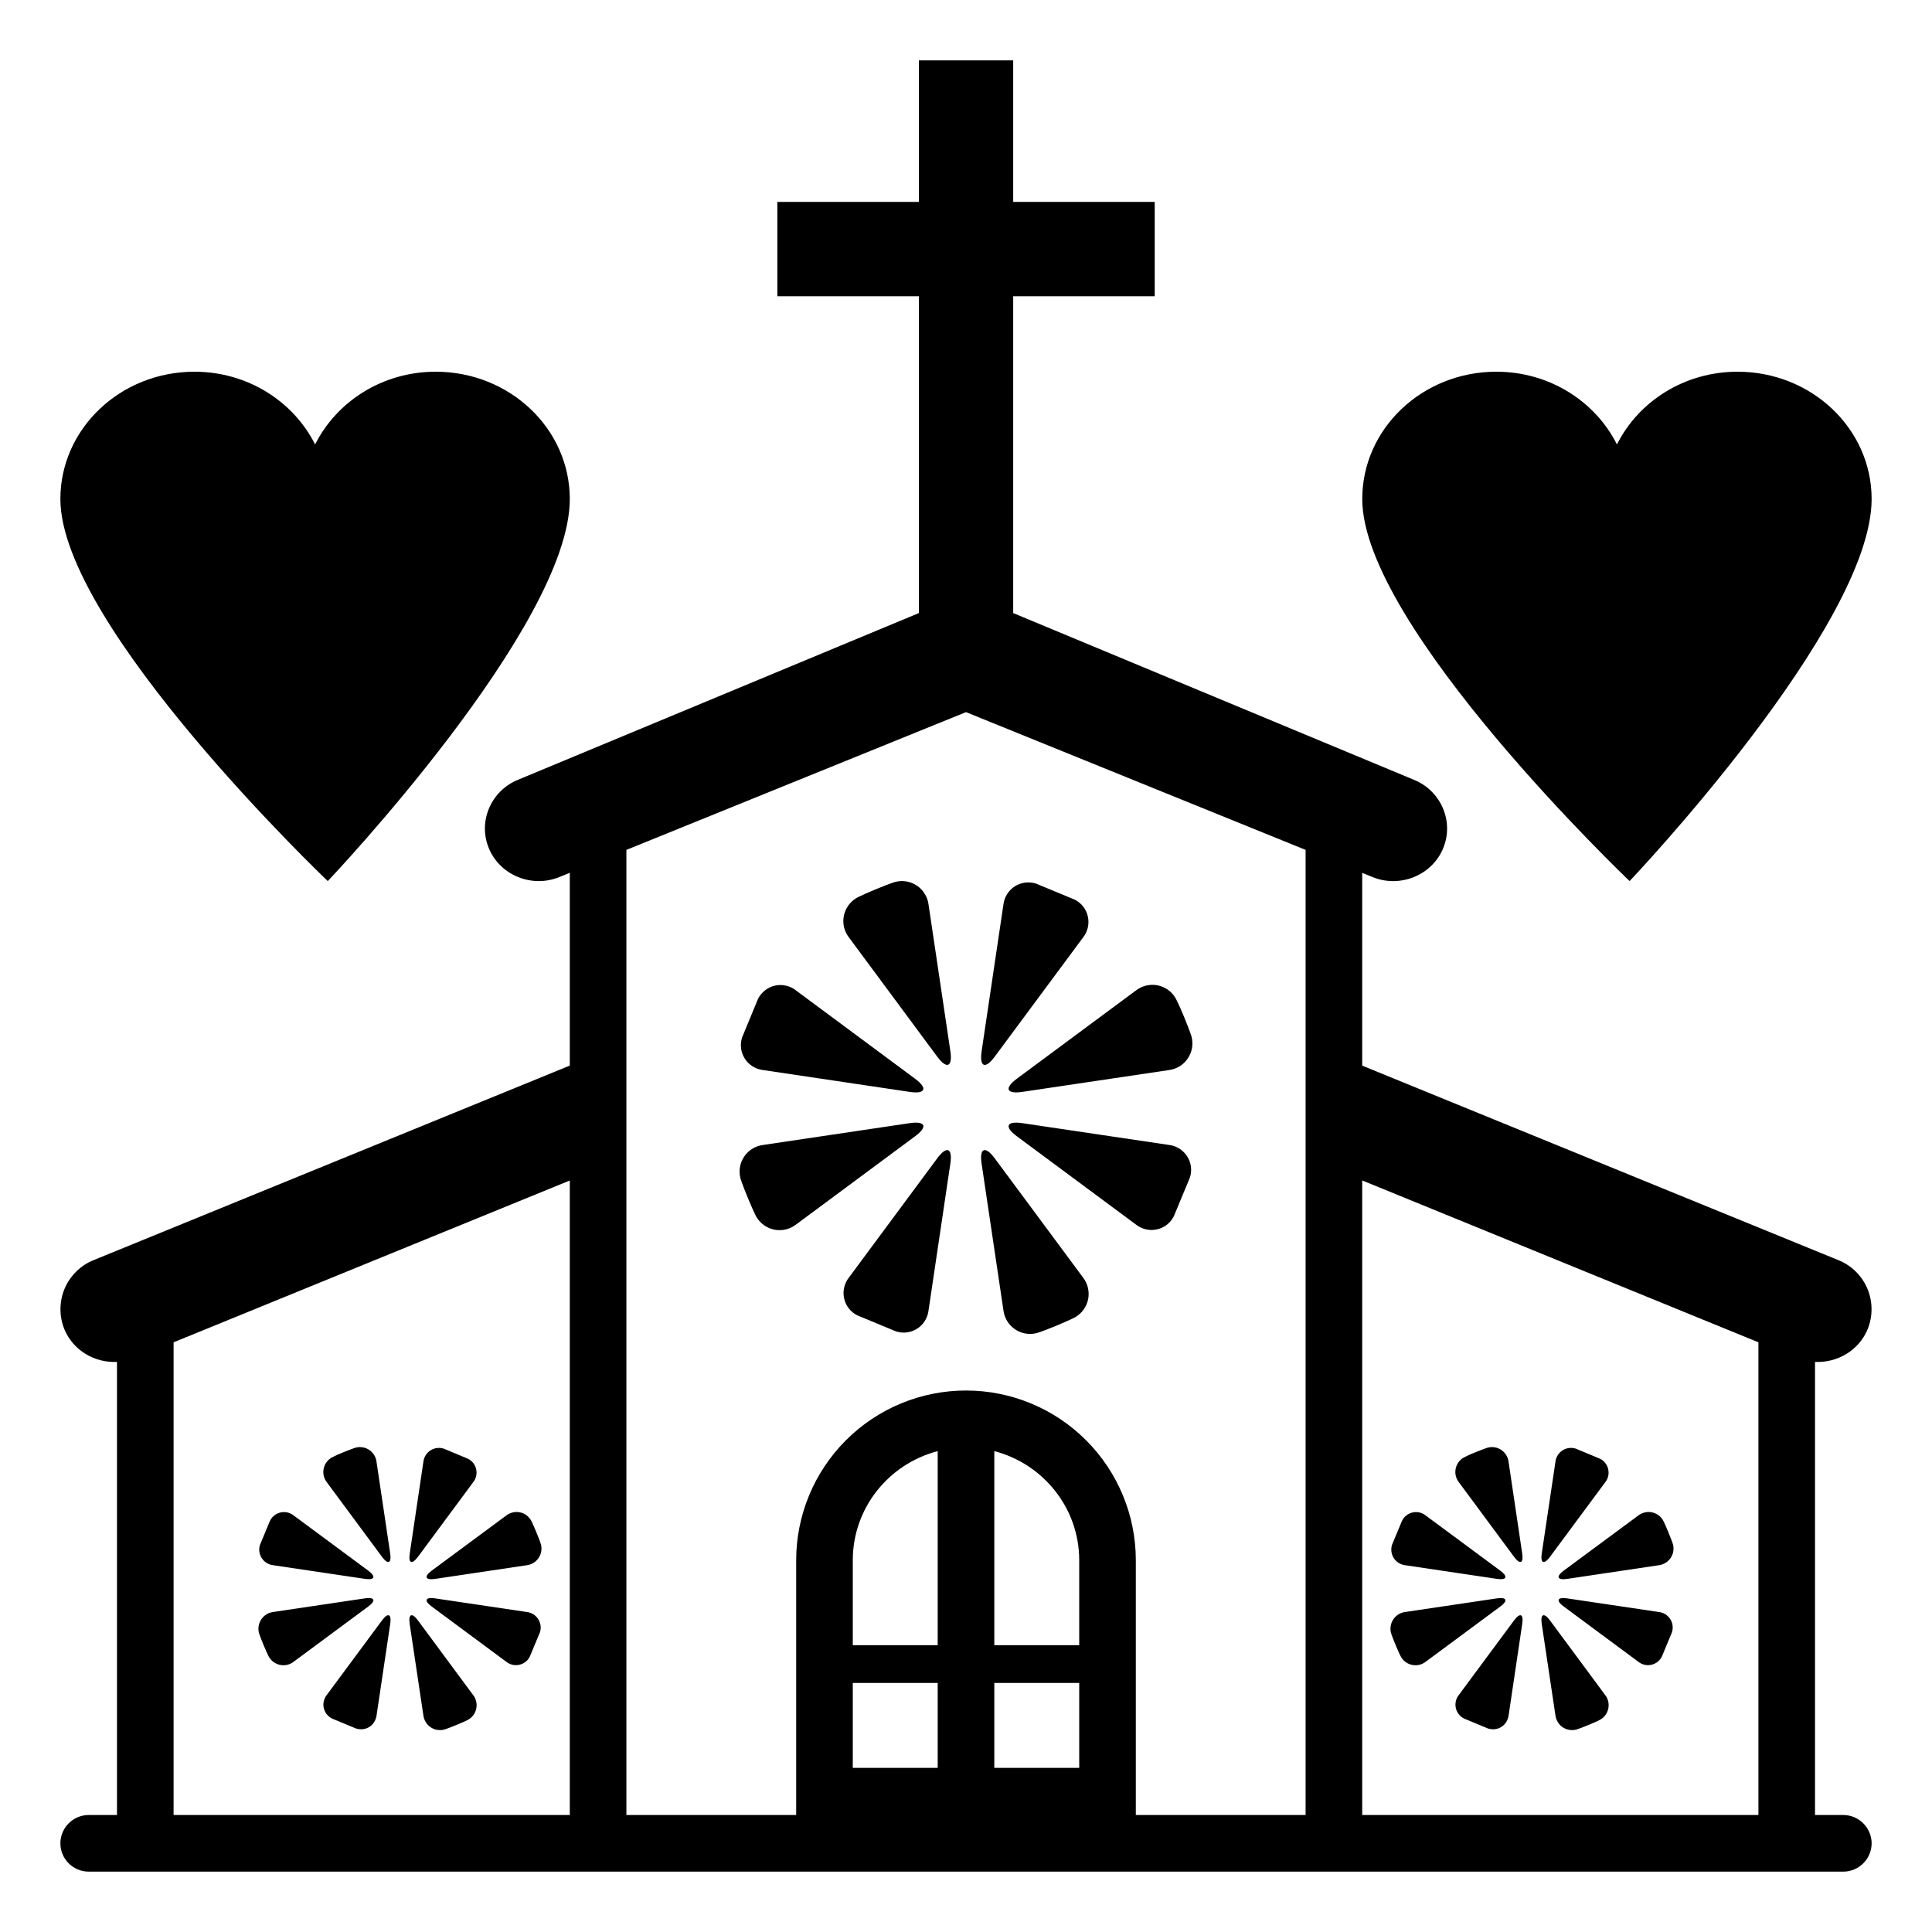
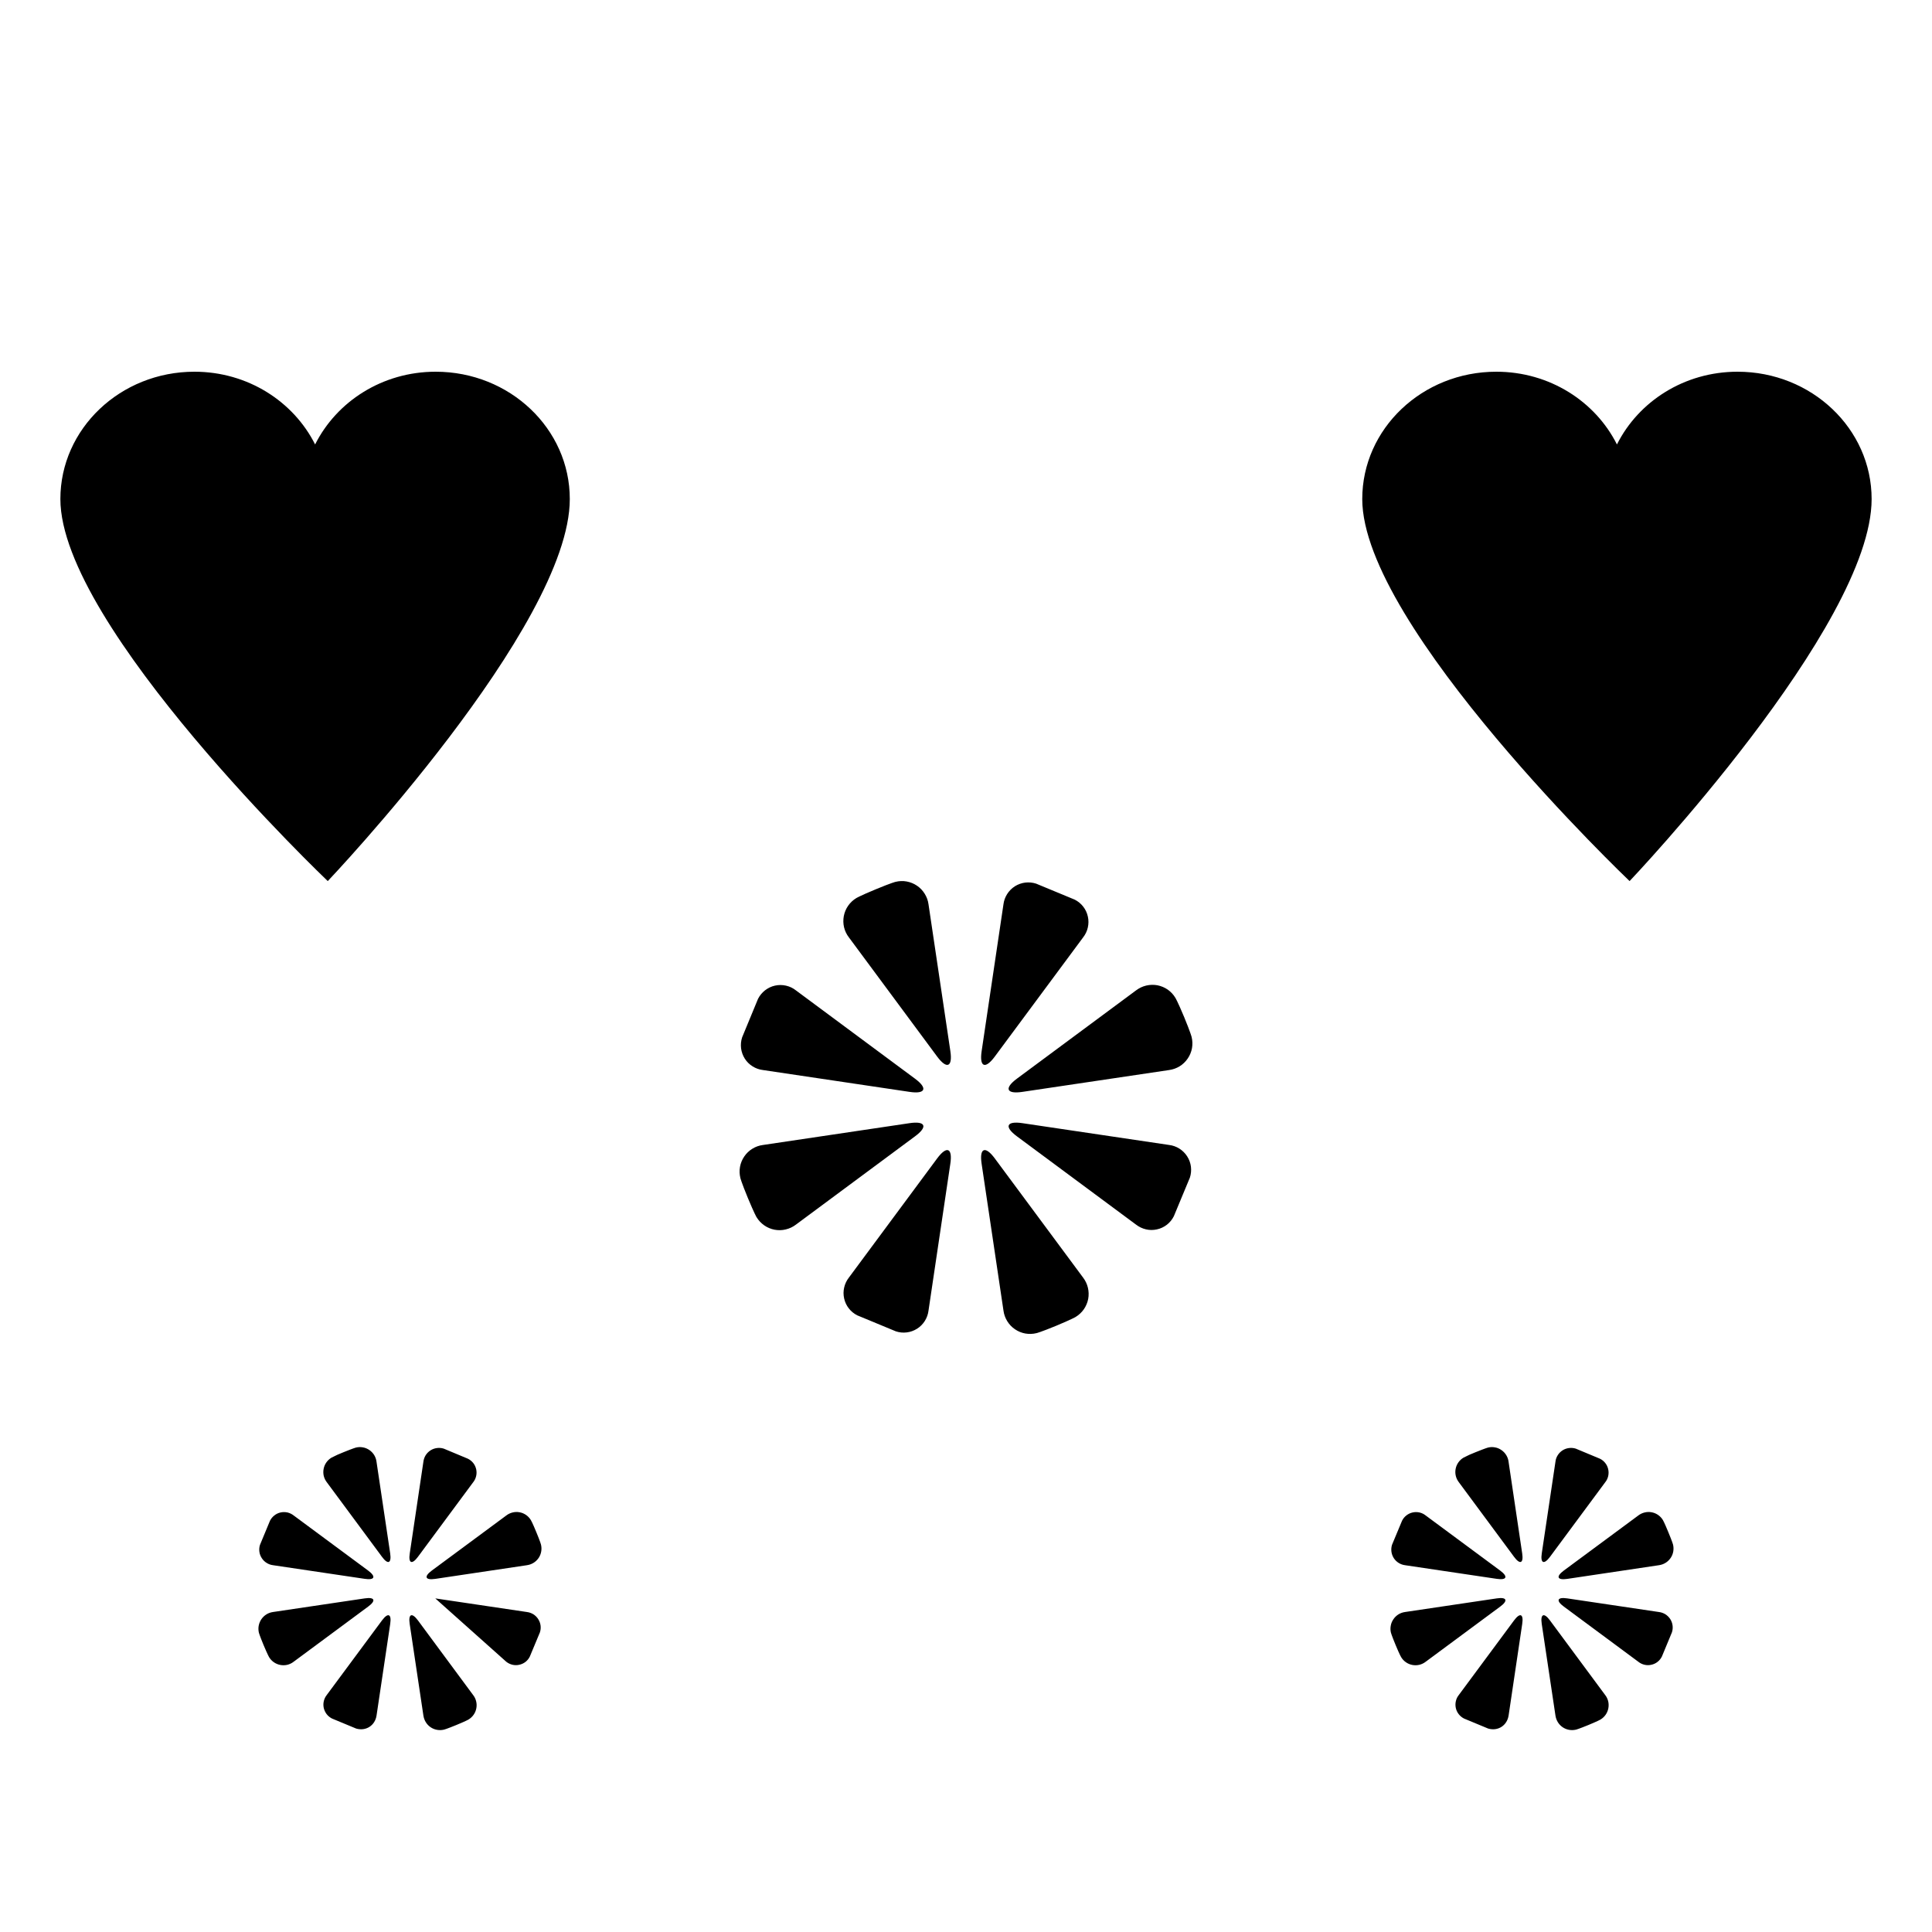
<svg xmlns="http://www.w3.org/2000/svg" width="40" height="40" viewBox="0 0 40 40" fill="none">
-   <path d="M38.164 37.578H37.578V28.197C38.035 28.219 38.48 27.965 38.665 27.526C38.72 27.392 38.749 27.248 38.748 27.104C38.748 26.959 38.719 26.816 38.663 26.682C38.607 26.549 38.525 26.428 38.422 26.326C38.318 26.224 38.196 26.144 38.062 26.09L28.203 22.063V18.072L28.421 18.16C28.987 18.389 29.643 18.124 29.876 17.57C30.111 17.016 29.839 16.374 29.274 16.145L20.977 12.693V6.133H23.907V4.18H20.977V1.25H19.024V4.18H16.094V6.133H19.024V12.693L10.726 16.144C10.161 16.373 9.889 17.016 10.124 17.569C10.357 18.124 11.014 18.389 11.579 18.159L11.797 18.071V22.062L1.937 26.09C1.803 26.144 1.681 26.224 1.578 26.326C1.475 26.428 1.393 26.549 1.337 26.682C1.281 26.816 1.252 26.959 1.252 27.104C1.251 27.249 1.28 27.392 1.335 27.526C1.519 27.965 1.965 28.219 2.422 28.197V37.578H1.836C1.513 37.578 1.25 37.842 1.25 38.164C1.25 38.487 1.513 38.75 1.836 38.75H38.164C38.486 38.75 38.75 38.486 38.75 38.164C38.75 37.843 38.486 37.578 38.164 37.578M11.797 37.578H3.594V27.791L11.797 24.441V37.578M19.414 36.602H17.656V34.844H19.414V36.602M19.414 34.062H17.656V32.304C17.656 31.216 18.406 30.306 19.414 30.044V34.062ZM22.344 36.602H20.586V34.844H22.344V36.602ZM22.344 34.062H20.586V30.044C21.593 30.306 22.344 31.216 22.344 32.304V34.062ZM27.031 37.578H23.516V32.304C23.516 31.372 23.145 30.478 22.486 29.819C21.827 29.159 20.932 28.789 20 28.789C19.068 28.789 18.173 29.159 17.514 29.819C16.855 30.478 16.484 31.372 16.484 32.304V37.578H12.969V17.596L20 14.744L27.031 17.596V37.578ZM36.406 37.578H28.203V24.44L36.406 27.791V37.578Z" fill="black" />
-   <path d="M19.402 21.874C19.602 22.144 19.726 22.093 19.676 21.761L19.224 18.724C19.214 18.646 19.187 18.572 19.146 18.506C19.105 18.439 19.051 18.382 18.986 18.338C18.922 18.294 18.848 18.264 18.771 18.25C18.695 18.236 18.616 18.239 18.54 18.258C18.54 18.258 18.459 18.276 18.129 18.413C17.798 18.55 17.729 18.594 17.729 18.594C17.662 18.634 17.605 18.688 17.56 18.752C17.515 18.816 17.485 18.889 17.47 18.966C17.456 19.043 17.457 19.122 17.475 19.198C17.493 19.274 17.527 19.345 17.575 19.407L19.402 21.874ZM15.796 22.154L18.831 22.606C19.162 22.656 19.214 22.532 18.943 22.332L16.479 20.505C16.419 20.457 16.349 20.424 16.274 20.407C16.199 20.39 16.121 20.389 16.046 20.406C15.971 20.422 15.901 20.456 15.84 20.503C15.78 20.55 15.73 20.61 15.695 20.678L15.365 21.477C15.341 21.55 15.334 21.628 15.343 21.704C15.353 21.78 15.379 21.853 15.42 21.918C15.461 21.983 15.517 22.038 15.582 22.078C15.647 22.119 15.72 22.145 15.796 22.154M18.831 23.254L15.794 23.706C15.717 23.716 15.643 23.742 15.576 23.784C15.509 23.825 15.453 23.879 15.409 23.944C15.365 24.008 15.335 24.081 15.321 24.158C15.307 24.235 15.31 24.314 15.329 24.39C15.329 24.39 15.347 24.471 15.483 24.801C15.62 25.131 15.664 25.201 15.664 25.201C15.705 25.268 15.759 25.325 15.823 25.37C15.887 25.415 15.96 25.445 16.037 25.46C16.113 25.474 16.192 25.473 16.268 25.454C16.345 25.436 16.416 25.402 16.478 25.355L18.944 23.527C19.215 23.328 19.163 23.204 18.831 23.254M19.402 23.985L17.576 26.45C17.529 26.51 17.495 26.58 17.478 26.655C17.46 26.73 17.46 26.808 17.477 26.883C17.493 26.957 17.526 27.028 17.573 27.088C17.62 27.149 17.68 27.198 17.749 27.233L18.548 27.564C18.621 27.588 18.698 27.596 18.774 27.586C18.85 27.577 18.923 27.55 18.988 27.509C19.053 27.468 19.107 27.413 19.148 27.348C19.189 27.283 19.215 27.209 19.224 27.133L19.675 24.098C19.726 23.766 19.602 23.714 19.402 23.985M20.776 27.136C20.786 27.213 20.813 27.287 20.854 27.354C20.895 27.42 20.949 27.477 21.014 27.521C21.078 27.565 21.151 27.595 21.228 27.609C21.305 27.622 21.384 27.62 21.46 27.601C21.46 27.601 21.541 27.583 21.871 27.447C22.201 27.309 22.27 27.266 22.27 27.266C22.337 27.225 22.395 27.171 22.44 27.107C22.484 27.043 22.515 26.97 22.53 26.893C22.544 26.817 22.542 26.737 22.524 26.661C22.506 26.585 22.472 26.514 22.425 26.452L20.597 23.985C20.397 23.714 20.273 23.766 20.324 24.099L20.776 27.136ZM24.204 23.705L21.169 23.254C20.837 23.204 20.785 23.327 21.055 23.527L23.52 25.354C23.581 25.401 23.651 25.435 23.725 25.452C23.8 25.47 23.878 25.47 23.953 25.453C24.028 25.437 24.098 25.404 24.159 25.357C24.219 25.31 24.268 25.25 24.303 25.181L24.635 24.382C24.659 24.309 24.666 24.232 24.657 24.155C24.647 24.079 24.621 24.006 24.579 23.941C24.538 23.877 24.483 23.822 24.418 23.781C24.353 23.74 24.28 23.714 24.204 23.705M21.168 22.606L24.206 22.154C24.283 22.143 24.357 22.117 24.424 22.076C24.49 22.035 24.547 21.98 24.591 21.915C24.635 21.851 24.665 21.777 24.679 21.701C24.692 21.624 24.69 21.545 24.671 21.469C24.671 21.469 24.653 21.389 24.517 21.058C24.379 20.728 24.335 20.659 24.335 20.659C24.295 20.592 24.241 20.534 24.177 20.489C24.113 20.445 24.04 20.414 23.963 20.399C23.886 20.385 23.807 20.387 23.731 20.405C23.655 20.423 23.584 20.457 23.522 20.504L21.055 22.332C20.785 22.532 20.837 22.656 21.168 22.606M20.597 21.874L22.424 19.409C22.471 19.349 22.505 19.279 22.522 19.204C22.539 19.13 22.54 19.052 22.523 18.977C22.507 18.902 22.474 18.831 22.427 18.771C22.38 18.71 22.32 18.661 22.251 18.626L21.452 18.295C21.379 18.271 21.301 18.264 21.225 18.273C21.149 18.283 21.076 18.309 21.011 18.35C20.946 18.392 20.892 18.447 20.851 18.512C20.81 18.577 20.784 18.65 20.775 18.726L20.324 21.761C20.274 22.093 20.397 22.145 20.597 21.874M7.908 32.231C8.032 32.4 8.109 32.368 8.078 32.159L7.795 30.262C7.789 30.213 7.772 30.167 7.747 30.125C7.721 30.084 7.687 30.048 7.647 30.021C7.606 29.993 7.56 29.974 7.512 29.966C7.464 29.957 7.415 29.959 7.367 29.971C7.367 29.971 7.318 29.983 7.111 30.067C7.026 30.1 6.943 30.137 6.862 30.18C6.82 30.205 6.784 30.239 6.756 30.279C6.728 30.319 6.709 30.364 6.7 30.413C6.691 30.461 6.692 30.51 6.703 30.558C6.715 30.605 6.736 30.649 6.766 30.688L7.908 32.231M5.654 32.406L7.55 32.688C7.759 32.72 7.79 32.642 7.622 32.517L6.08 31.376C6.042 31.346 5.998 31.325 5.952 31.314C5.905 31.304 5.856 31.303 5.809 31.314C5.762 31.324 5.718 31.345 5.681 31.375C5.643 31.404 5.612 31.442 5.59 31.485L5.383 31.984C5.368 32.029 5.364 32.078 5.37 32.125C5.376 32.173 5.393 32.218 5.419 32.258C5.445 32.299 5.479 32.333 5.52 32.358C5.56 32.384 5.606 32.4 5.654 32.406M5.457 34.059C5.544 34.266 5.571 34.309 5.571 34.309C5.596 34.351 5.63 34.387 5.67 34.415C5.71 34.443 5.756 34.462 5.804 34.471C5.852 34.48 5.901 34.479 5.949 34.468C5.996 34.456 6.041 34.435 6.079 34.405L7.622 33.263C7.791 33.139 7.759 33.061 7.55 33.093L5.652 33.375C5.604 33.382 5.557 33.398 5.516 33.424C5.474 33.45 5.439 33.484 5.411 33.525C5.384 33.565 5.365 33.611 5.356 33.659C5.347 33.707 5.349 33.756 5.36 33.804C5.36 33.804 5.372 33.853 5.457 34.059M7.908 33.55L6.766 35.092C6.736 35.129 6.715 35.173 6.704 35.22C6.693 35.267 6.693 35.315 6.703 35.362C6.714 35.409 6.735 35.453 6.764 35.491C6.794 35.529 6.832 35.559 6.875 35.581L7.374 35.788C7.576 35.847 7.765 35.725 7.796 35.518L8.079 33.621C8.11 33.413 8.033 33.381 7.908 33.55M8.766 35.519C8.797 35.726 8.989 35.858 9.194 35.81C9.194 35.81 9.244 35.798 9.449 35.714C9.657 35.628 9.7 35.601 9.7 35.601C9.742 35.575 9.778 35.542 9.806 35.502C9.834 35.462 9.853 35.416 9.862 35.368C9.871 35.32 9.87 35.271 9.858 35.223C9.847 35.176 9.825 35.131 9.795 35.093L8.654 33.55C8.529 33.381 8.451 33.413 8.482 33.621L8.766 35.519M10.909 33.375L9.012 33.093C8.803 33.061 8.772 33.139 8.94 33.263L10.482 34.405C10.52 34.435 10.564 34.456 10.61 34.467C10.657 34.478 10.706 34.478 10.752 34.467C10.799 34.457 10.843 34.436 10.881 34.407C10.919 34.377 10.949 34.339 10.97 34.296L11.178 33.797C11.193 33.752 11.198 33.704 11.192 33.656C11.186 33.608 11.169 33.563 11.143 33.522C11.118 33.482 11.083 33.448 11.043 33.422C11.002 33.397 10.956 33.381 10.909 33.375M9.012 32.689L10.909 32.406C10.957 32.399 11.004 32.383 11.046 32.357C11.087 32.332 11.123 32.297 11.151 32.257C11.178 32.217 11.197 32.171 11.205 32.123C11.214 32.074 11.212 32.025 11.2 31.977C11.2 31.977 11.189 31.927 11.104 31.722C11.019 31.515 10.991 31.472 10.991 31.472C10.966 31.43 10.932 31.394 10.892 31.366C10.852 31.338 10.807 31.319 10.758 31.31C10.71 31.301 10.661 31.302 10.614 31.314C10.566 31.325 10.522 31.346 10.483 31.376L8.94 32.517C8.772 32.642 8.803 32.72 9.012 32.689M8.654 32.231L9.796 30.689C9.826 30.652 9.847 30.608 9.858 30.561C9.869 30.515 9.869 30.466 9.859 30.419C9.848 30.372 9.828 30.328 9.798 30.29C9.768 30.253 9.73 30.222 9.687 30.201L9.189 29.993C9.143 29.978 9.095 29.974 9.047 29.98C9 29.986 8.954 30.002 8.914 30.028C8.873 30.054 8.839 30.088 8.813 30.129C8.788 30.17 8.772 30.215 8.766 30.263L8.484 32.159C8.451 32.368 8.529 32.4 8.654 32.231ZM31.346 32.231C31.47 32.4 31.547 32.368 31.515 32.159L31.233 30.262C31.227 30.213 31.21 30.167 31.184 30.125C31.159 30.084 31.124 30.048 31.084 30.021C31.044 29.993 30.998 29.974 30.95 29.966C30.902 29.957 30.852 29.959 30.805 29.971C30.805 29.971 30.756 29.983 30.549 30.067C30.463 30.1 30.38 30.137 30.299 30.18C30.257 30.205 30.221 30.239 30.193 30.279C30.165 30.319 30.146 30.364 30.137 30.413C30.128 30.461 30.129 30.51 30.141 30.558C30.152 30.605 30.174 30.649 30.204 30.688L31.346 32.231M29.091 32.406L30.987 32.688C31.197 32.72 31.228 32.642 31.059 32.517L29.517 31.376C29.48 31.346 29.436 31.325 29.389 31.314C29.342 31.304 29.294 31.303 29.247 31.314C29.2 31.324 29.156 31.345 29.118 31.375C29.08 31.404 29.049 31.442 29.028 31.485L28.82 31.984C28.806 32.029 28.802 32.078 28.808 32.125C28.814 32.173 28.831 32.218 28.856 32.258C28.882 32.299 28.917 32.333 28.957 32.358C28.998 32.384 29.044 32.4 29.091 32.406M28.895 34.059C28.981 34.266 29.009 34.309 29.009 34.309C29.034 34.351 29.067 34.387 29.108 34.415C29.148 34.443 29.193 34.462 29.241 34.471C29.289 34.48 29.339 34.479 29.386 34.468C29.434 34.456 29.478 34.435 29.517 34.405L31.06 33.263C31.229 33.139 31.196 33.061 30.988 33.093L29.09 33.375C29.041 33.382 28.995 33.398 28.953 33.424C28.912 33.45 28.876 33.484 28.849 33.525C28.821 33.565 28.802 33.611 28.794 33.659C28.785 33.707 28.786 33.756 28.798 33.804C28.798 33.804 28.81 33.853 28.895 34.059M31.346 33.55L30.204 35.092C30.174 35.129 30.152 35.173 30.142 35.22C30.131 35.267 30.131 35.315 30.141 35.362C30.151 35.409 30.172 35.453 30.202 35.491C30.232 35.529 30.269 35.559 30.312 35.581L30.811 35.788C31.014 35.847 31.202 35.725 31.234 35.518L31.516 33.621C31.547 33.413 31.471 33.381 31.346 33.55M32.204 35.519C32.235 35.726 32.427 35.858 32.632 35.81C32.632 35.81 32.681 35.798 32.887 35.714C33.094 35.628 33.137 35.601 33.137 35.601C33.179 35.575 33.215 35.542 33.243 35.502C33.271 35.462 33.29 35.416 33.299 35.368C33.308 35.32 33.307 35.271 33.296 35.223C33.284 35.176 33.263 35.131 33.233 35.093L32.091 33.55C31.967 33.381 31.889 33.413 31.92 33.621L32.204 35.519M34.346 33.375L32.45 33.093C32.24 33.061 32.209 33.139 32.378 33.263L33.92 34.405C33.957 34.435 34.001 34.456 34.048 34.467C34.095 34.478 34.143 34.478 34.19 34.467C34.237 34.457 34.281 34.436 34.318 34.407C34.356 34.377 34.387 34.339 34.408 34.296L34.615 33.797C34.63 33.752 34.635 33.704 34.629 33.656C34.623 33.608 34.607 33.563 34.581 33.522C34.555 33.482 34.521 33.448 34.48 33.422C34.44 33.397 34.394 33.381 34.346 33.375M32.45 32.689L34.346 32.406C34.395 32.399 34.441 32.383 34.483 32.357C34.525 32.332 34.56 32.297 34.588 32.257C34.616 32.217 34.634 32.171 34.643 32.123C34.651 32.074 34.65 32.025 34.638 31.977C34.638 31.977 34.626 31.927 34.541 31.722C34.456 31.515 34.429 31.472 34.429 31.472C34.404 31.43 34.37 31.394 34.33 31.366C34.29 31.338 34.244 31.319 34.196 31.31C34.148 31.301 34.099 31.302 34.051 31.314C34.004 31.325 33.959 31.346 33.92 31.376L32.377 32.517C32.209 32.642 32.24 32.72 32.45 32.689M32.092 32.231L33.234 30.689C33.264 30.652 33.285 30.608 33.296 30.561C33.306 30.515 33.307 30.466 33.296 30.419C33.286 30.372 33.265 30.328 33.235 30.29C33.206 30.253 33.168 30.222 33.125 30.201L32.626 29.993C32.581 29.978 32.532 29.974 32.485 29.98C32.437 29.986 32.391 30.002 32.351 30.028C32.311 30.054 32.276 30.088 32.251 30.129C32.225 30.17 32.209 30.215 32.204 30.263L31.921 32.159C31.889 32.368 31.967 32.4 32.092 32.231ZM33.739 18.242C33.739 18.242 38.75 12.969 38.75 10.332C38.75 8.877 37.507 7.696 35.974 7.696C34.869 7.696 33.923 8.313 33.477 9.202C33.031 8.313 32.084 7.696 30.979 7.696C29.446 7.696 28.204 8.877 28.204 10.332C28.203 12.969 33.739 18.242 33.739 18.242M6.786 18.242C6.786 18.242 11.797 12.969 11.797 10.332C11.797 8.877 10.554 7.696 9.02 7.696C7.916 7.696 6.97 8.313 6.524 9.202C6.077 8.313 5.13 7.696 4.025 7.696C2.493 7.696 1.25 8.877 1.25 10.332C1.25 12.969 6.786 18.242 6.786 18.242" fill="black" />
+   <path d="M19.402 21.874C19.602 22.144 19.726 22.093 19.676 21.761L19.224 18.724C19.214 18.646 19.187 18.572 19.146 18.506C19.105 18.439 19.051 18.382 18.986 18.338C18.922 18.294 18.848 18.264 18.771 18.25C18.695 18.236 18.616 18.239 18.54 18.258C18.54 18.258 18.459 18.276 18.129 18.413C17.798 18.55 17.729 18.594 17.729 18.594C17.662 18.634 17.605 18.688 17.56 18.752C17.515 18.816 17.485 18.889 17.47 18.966C17.456 19.043 17.457 19.122 17.475 19.198C17.493 19.274 17.527 19.345 17.575 19.407L19.402 21.874ZM15.796 22.154L18.831 22.606C19.162 22.656 19.214 22.532 18.943 22.332L16.479 20.505C16.419 20.457 16.349 20.424 16.274 20.407C16.199 20.39 16.121 20.389 16.046 20.406C15.971 20.422 15.901 20.456 15.84 20.503C15.78 20.55 15.73 20.61 15.695 20.678L15.365 21.477C15.341 21.55 15.334 21.628 15.343 21.704C15.353 21.78 15.379 21.853 15.42 21.918C15.461 21.983 15.517 22.038 15.582 22.078C15.647 22.119 15.72 22.145 15.796 22.154M18.831 23.254L15.794 23.706C15.717 23.716 15.643 23.742 15.576 23.784C15.509 23.825 15.453 23.879 15.409 23.944C15.365 24.008 15.335 24.081 15.321 24.158C15.307 24.235 15.31 24.314 15.329 24.39C15.329 24.39 15.347 24.471 15.483 24.801C15.62 25.131 15.664 25.201 15.664 25.201C15.705 25.268 15.759 25.325 15.823 25.37C15.887 25.415 15.96 25.445 16.037 25.46C16.113 25.474 16.192 25.473 16.268 25.454C16.345 25.436 16.416 25.402 16.478 25.355L18.944 23.527C19.215 23.328 19.163 23.204 18.831 23.254M19.402 23.985L17.576 26.45C17.529 26.51 17.495 26.58 17.478 26.655C17.46 26.73 17.46 26.808 17.477 26.883C17.493 26.957 17.526 27.028 17.573 27.088C17.62 27.149 17.68 27.198 17.749 27.233L18.548 27.564C18.621 27.588 18.698 27.596 18.774 27.586C18.85 27.577 18.923 27.55 18.988 27.509C19.053 27.468 19.107 27.413 19.148 27.348C19.189 27.283 19.215 27.209 19.224 27.133L19.675 24.098C19.726 23.766 19.602 23.714 19.402 23.985M20.776 27.136C20.786 27.213 20.813 27.287 20.854 27.354C20.895 27.42 20.949 27.477 21.014 27.521C21.078 27.565 21.151 27.595 21.228 27.609C21.305 27.622 21.384 27.62 21.46 27.601C21.46 27.601 21.541 27.583 21.871 27.447C22.201 27.309 22.27 27.266 22.27 27.266C22.337 27.225 22.395 27.171 22.44 27.107C22.484 27.043 22.515 26.97 22.53 26.893C22.544 26.817 22.542 26.737 22.524 26.661C22.506 26.585 22.472 26.514 22.425 26.452L20.597 23.985C20.397 23.714 20.273 23.766 20.324 24.099L20.776 27.136ZM24.204 23.705L21.169 23.254C20.837 23.204 20.785 23.327 21.055 23.527L23.52 25.354C23.581 25.401 23.651 25.435 23.725 25.452C23.8 25.47 23.878 25.47 23.953 25.453C24.028 25.437 24.098 25.404 24.159 25.357C24.219 25.31 24.268 25.25 24.303 25.181L24.635 24.382C24.659 24.309 24.666 24.232 24.657 24.155C24.647 24.079 24.621 24.006 24.579 23.941C24.538 23.877 24.483 23.822 24.418 23.781C24.353 23.74 24.28 23.714 24.204 23.705M21.168 22.606L24.206 22.154C24.283 22.143 24.357 22.117 24.424 22.076C24.49 22.035 24.547 21.98 24.591 21.915C24.635 21.851 24.665 21.777 24.679 21.701C24.692 21.624 24.69 21.545 24.671 21.469C24.671 21.469 24.653 21.389 24.517 21.058C24.379 20.728 24.335 20.659 24.335 20.659C24.295 20.592 24.241 20.534 24.177 20.489C24.113 20.445 24.04 20.414 23.963 20.399C23.886 20.385 23.807 20.387 23.731 20.405C23.655 20.423 23.584 20.457 23.522 20.504L21.055 22.332C20.785 22.532 20.837 22.656 21.168 22.606M20.597 21.874L22.424 19.409C22.471 19.349 22.505 19.279 22.522 19.204C22.539 19.13 22.54 19.052 22.523 18.977C22.507 18.902 22.474 18.831 22.427 18.771C22.38 18.71 22.32 18.661 22.251 18.626L21.452 18.295C21.379 18.271 21.301 18.264 21.225 18.273C21.149 18.283 21.076 18.309 21.011 18.35C20.946 18.392 20.892 18.447 20.851 18.512C20.81 18.577 20.784 18.65 20.775 18.726L20.324 21.761C20.274 22.093 20.397 22.145 20.597 21.874M7.908 32.231C8.032 32.4 8.109 32.368 8.078 32.159L7.795 30.262C7.789 30.213 7.772 30.167 7.747 30.125C7.721 30.084 7.687 30.048 7.647 30.021C7.606 29.993 7.56 29.974 7.512 29.966C7.464 29.957 7.415 29.959 7.367 29.971C7.367 29.971 7.318 29.983 7.111 30.067C7.026 30.1 6.943 30.137 6.862 30.18C6.82 30.205 6.784 30.239 6.756 30.279C6.728 30.319 6.709 30.364 6.7 30.413C6.691 30.461 6.692 30.51 6.703 30.558C6.715 30.605 6.736 30.649 6.766 30.688L7.908 32.231M5.654 32.406L7.55 32.688C7.759 32.72 7.79 32.642 7.622 32.517L6.08 31.376C6.042 31.346 5.998 31.325 5.952 31.314C5.905 31.304 5.856 31.303 5.809 31.314C5.762 31.324 5.718 31.345 5.681 31.375C5.643 31.404 5.612 31.442 5.59 31.485L5.383 31.984C5.368 32.029 5.364 32.078 5.37 32.125C5.376 32.173 5.393 32.218 5.419 32.258C5.445 32.299 5.479 32.333 5.52 32.358C5.56 32.384 5.606 32.4 5.654 32.406M5.457 34.059C5.544 34.266 5.571 34.309 5.571 34.309C5.596 34.351 5.63 34.387 5.67 34.415C5.71 34.443 5.756 34.462 5.804 34.471C5.852 34.48 5.901 34.479 5.949 34.468C5.996 34.456 6.041 34.435 6.079 34.405L7.622 33.263C7.791 33.139 7.759 33.061 7.55 33.093L5.652 33.375C5.604 33.382 5.557 33.398 5.516 33.424C5.474 33.45 5.439 33.484 5.411 33.525C5.384 33.565 5.365 33.611 5.356 33.659C5.347 33.707 5.349 33.756 5.36 33.804C5.36 33.804 5.372 33.853 5.457 34.059M7.908 33.55L6.766 35.092C6.736 35.129 6.715 35.173 6.704 35.22C6.693 35.267 6.693 35.315 6.703 35.362C6.714 35.409 6.735 35.453 6.764 35.491C6.794 35.529 6.832 35.559 6.875 35.581L7.374 35.788C7.576 35.847 7.765 35.725 7.796 35.518L8.079 33.621C8.11 33.413 8.033 33.381 7.908 33.55M8.766 35.519C8.797 35.726 8.989 35.858 9.194 35.81C9.194 35.81 9.244 35.798 9.449 35.714C9.657 35.628 9.7 35.601 9.7 35.601C9.742 35.575 9.778 35.542 9.806 35.502C9.834 35.462 9.853 35.416 9.862 35.368C9.871 35.32 9.87 35.271 9.858 35.223C9.847 35.176 9.825 35.131 9.795 35.093L8.654 33.55C8.529 33.381 8.451 33.413 8.482 33.621L8.766 35.519M10.909 33.375L9.012 33.093L10.482 34.405C10.52 34.435 10.564 34.456 10.61 34.467C10.657 34.478 10.706 34.478 10.752 34.467C10.799 34.457 10.843 34.436 10.881 34.407C10.919 34.377 10.949 34.339 10.97 34.296L11.178 33.797C11.193 33.752 11.198 33.704 11.192 33.656C11.186 33.608 11.169 33.563 11.143 33.522C11.118 33.482 11.083 33.448 11.043 33.422C11.002 33.397 10.956 33.381 10.909 33.375M9.012 32.689L10.909 32.406C10.957 32.399 11.004 32.383 11.046 32.357C11.087 32.332 11.123 32.297 11.151 32.257C11.178 32.217 11.197 32.171 11.205 32.123C11.214 32.074 11.212 32.025 11.2 31.977C11.2 31.977 11.189 31.927 11.104 31.722C11.019 31.515 10.991 31.472 10.991 31.472C10.966 31.43 10.932 31.394 10.892 31.366C10.852 31.338 10.807 31.319 10.758 31.31C10.71 31.301 10.661 31.302 10.614 31.314C10.566 31.325 10.522 31.346 10.483 31.376L8.94 32.517C8.772 32.642 8.803 32.72 9.012 32.689M8.654 32.231L9.796 30.689C9.826 30.652 9.847 30.608 9.858 30.561C9.869 30.515 9.869 30.466 9.859 30.419C9.848 30.372 9.828 30.328 9.798 30.29C9.768 30.253 9.73 30.222 9.687 30.201L9.189 29.993C9.143 29.978 9.095 29.974 9.047 29.98C9 29.986 8.954 30.002 8.914 30.028C8.873 30.054 8.839 30.088 8.813 30.129C8.788 30.17 8.772 30.215 8.766 30.263L8.484 32.159C8.451 32.368 8.529 32.4 8.654 32.231ZM31.346 32.231C31.47 32.4 31.547 32.368 31.515 32.159L31.233 30.262C31.227 30.213 31.21 30.167 31.184 30.125C31.159 30.084 31.124 30.048 31.084 30.021C31.044 29.993 30.998 29.974 30.95 29.966C30.902 29.957 30.852 29.959 30.805 29.971C30.805 29.971 30.756 29.983 30.549 30.067C30.463 30.1 30.38 30.137 30.299 30.18C30.257 30.205 30.221 30.239 30.193 30.279C30.165 30.319 30.146 30.364 30.137 30.413C30.128 30.461 30.129 30.51 30.141 30.558C30.152 30.605 30.174 30.649 30.204 30.688L31.346 32.231M29.091 32.406L30.987 32.688C31.197 32.72 31.228 32.642 31.059 32.517L29.517 31.376C29.48 31.346 29.436 31.325 29.389 31.314C29.342 31.304 29.294 31.303 29.247 31.314C29.2 31.324 29.156 31.345 29.118 31.375C29.08 31.404 29.049 31.442 29.028 31.485L28.82 31.984C28.806 32.029 28.802 32.078 28.808 32.125C28.814 32.173 28.831 32.218 28.856 32.258C28.882 32.299 28.917 32.333 28.957 32.358C28.998 32.384 29.044 32.4 29.091 32.406M28.895 34.059C28.981 34.266 29.009 34.309 29.009 34.309C29.034 34.351 29.067 34.387 29.108 34.415C29.148 34.443 29.193 34.462 29.241 34.471C29.289 34.48 29.339 34.479 29.386 34.468C29.434 34.456 29.478 34.435 29.517 34.405L31.06 33.263C31.229 33.139 31.196 33.061 30.988 33.093L29.09 33.375C29.041 33.382 28.995 33.398 28.953 33.424C28.912 33.45 28.876 33.484 28.849 33.525C28.821 33.565 28.802 33.611 28.794 33.659C28.785 33.707 28.786 33.756 28.798 33.804C28.798 33.804 28.81 33.853 28.895 34.059M31.346 33.55L30.204 35.092C30.174 35.129 30.152 35.173 30.142 35.22C30.131 35.267 30.131 35.315 30.141 35.362C30.151 35.409 30.172 35.453 30.202 35.491C30.232 35.529 30.269 35.559 30.312 35.581L30.811 35.788C31.014 35.847 31.202 35.725 31.234 35.518L31.516 33.621C31.547 33.413 31.471 33.381 31.346 33.55M32.204 35.519C32.235 35.726 32.427 35.858 32.632 35.81C32.632 35.81 32.681 35.798 32.887 35.714C33.094 35.628 33.137 35.601 33.137 35.601C33.179 35.575 33.215 35.542 33.243 35.502C33.271 35.462 33.29 35.416 33.299 35.368C33.308 35.32 33.307 35.271 33.296 35.223C33.284 35.176 33.263 35.131 33.233 35.093L32.091 33.55C31.967 33.381 31.889 33.413 31.92 33.621L32.204 35.519M34.346 33.375L32.45 33.093C32.24 33.061 32.209 33.139 32.378 33.263L33.92 34.405C33.957 34.435 34.001 34.456 34.048 34.467C34.095 34.478 34.143 34.478 34.19 34.467C34.237 34.457 34.281 34.436 34.318 34.407C34.356 34.377 34.387 34.339 34.408 34.296L34.615 33.797C34.63 33.752 34.635 33.704 34.629 33.656C34.623 33.608 34.607 33.563 34.581 33.522C34.555 33.482 34.521 33.448 34.48 33.422C34.44 33.397 34.394 33.381 34.346 33.375M32.45 32.689L34.346 32.406C34.395 32.399 34.441 32.383 34.483 32.357C34.525 32.332 34.56 32.297 34.588 32.257C34.616 32.217 34.634 32.171 34.643 32.123C34.651 32.074 34.65 32.025 34.638 31.977C34.638 31.977 34.626 31.927 34.541 31.722C34.456 31.515 34.429 31.472 34.429 31.472C34.404 31.43 34.37 31.394 34.33 31.366C34.29 31.338 34.244 31.319 34.196 31.31C34.148 31.301 34.099 31.302 34.051 31.314C34.004 31.325 33.959 31.346 33.92 31.376L32.377 32.517C32.209 32.642 32.24 32.72 32.45 32.689M32.092 32.231L33.234 30.689C33.264 30.652 33.285 30.608 33.296 30.561C33.306 30.515 33.307 30.466 33.296 30.419C33.286 30.372 33.265 30.328 33.235 30.29C33.206 30.253 33.168 30.222 33.125 30.201L32.626 29.993C32.581 29.978 32.532 29.974 32.485 29.98C32.437 29.986 32.391 30.002 32.351 30.028C32.311 30.054 32.276 30.088 32.251 30.129C32.225 30.17 32.209 30.215 32.204 30.263L31.921 32.159C31.889 32.368 31.967 32.4 32.092 32.231ZM33.739 18.242C33.739 18.242 38.75 12.969 38.75 10.332C38.75 8.877 37.507 7.696 35.974 7.696C34.869 7.696 33.923 8.313 33.477 9.202C33.031 8.313 32.084 7.696 30.979 7.696C29.446 7.696 28.204 8.877 28.204 10.332C28.203 12.969 33.739 18.242 33.739 18.242M6.786 18.242C6.786 18.242 11.797 12.969 11.797 10.332C11.797 8.877 10.554 7.696 9.02 7.696C7.916 7.696 6.97 8.313 6.524 9.202C6.077 8.313 5.13 7.696 4.025 7.696C2.493 7.696 1.25 8.877 1.25 10.332C1.25 12.969 6.786 18.242 6.786 18.242" fill="black" />
</svg>